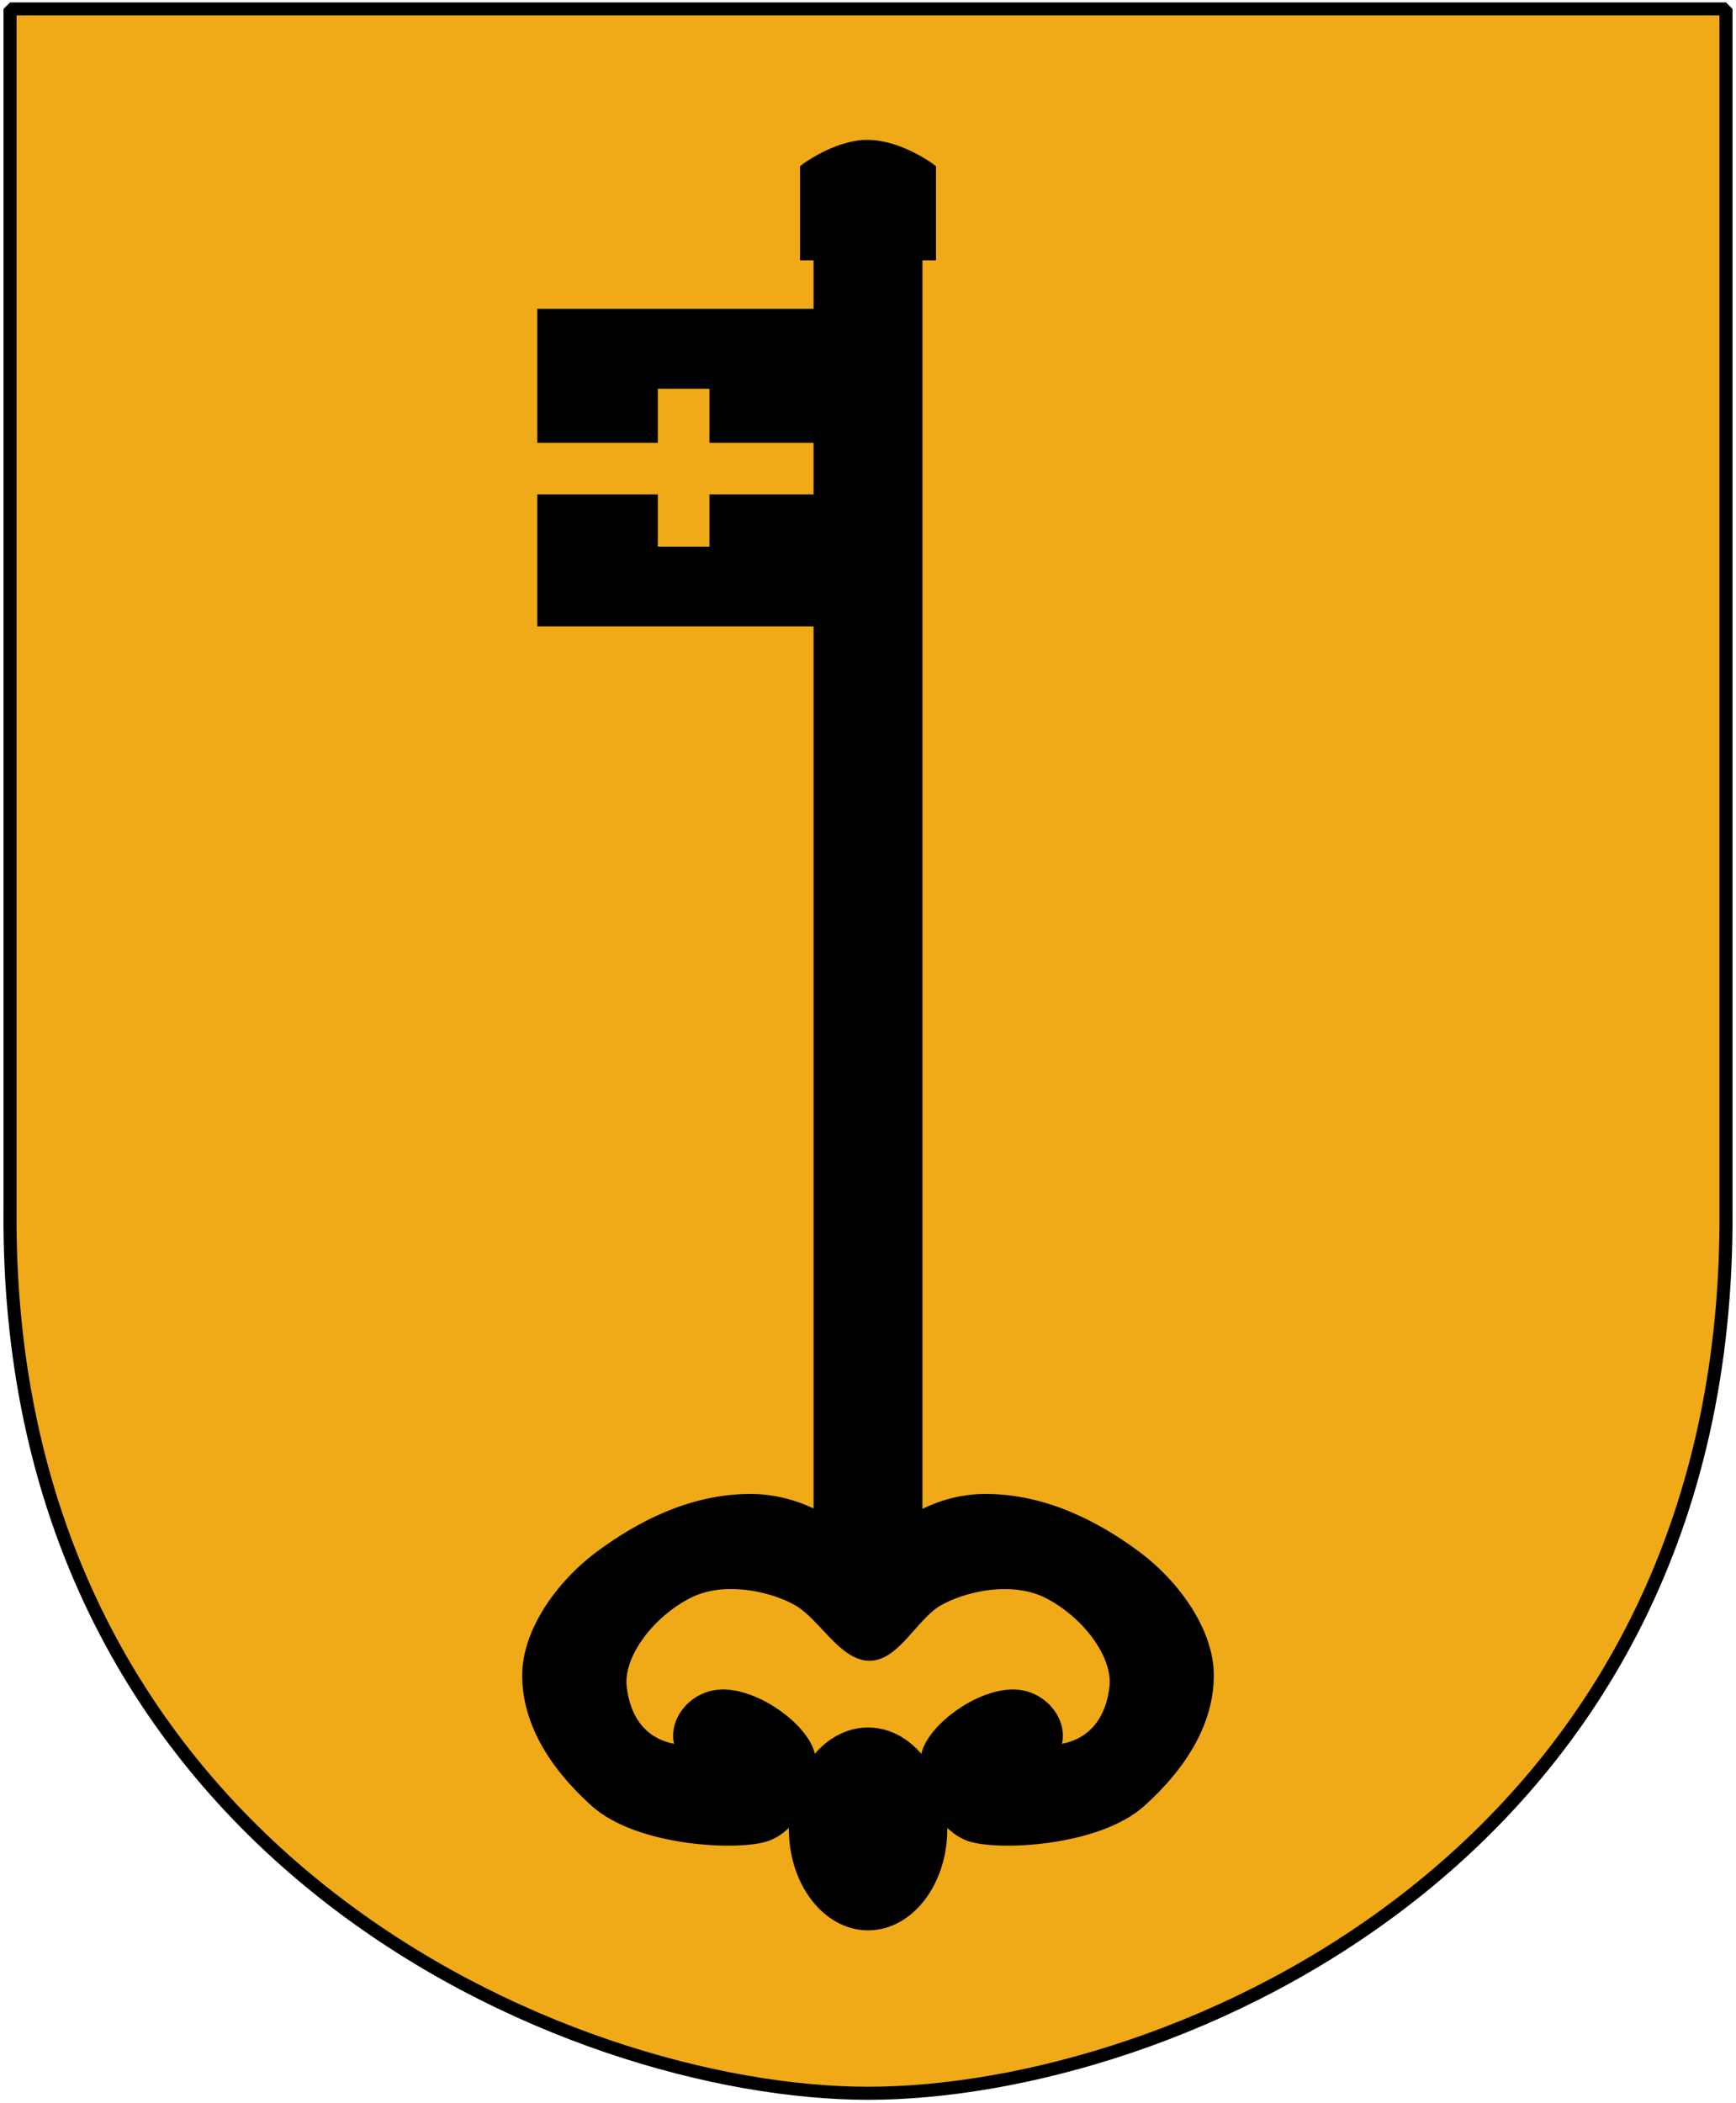
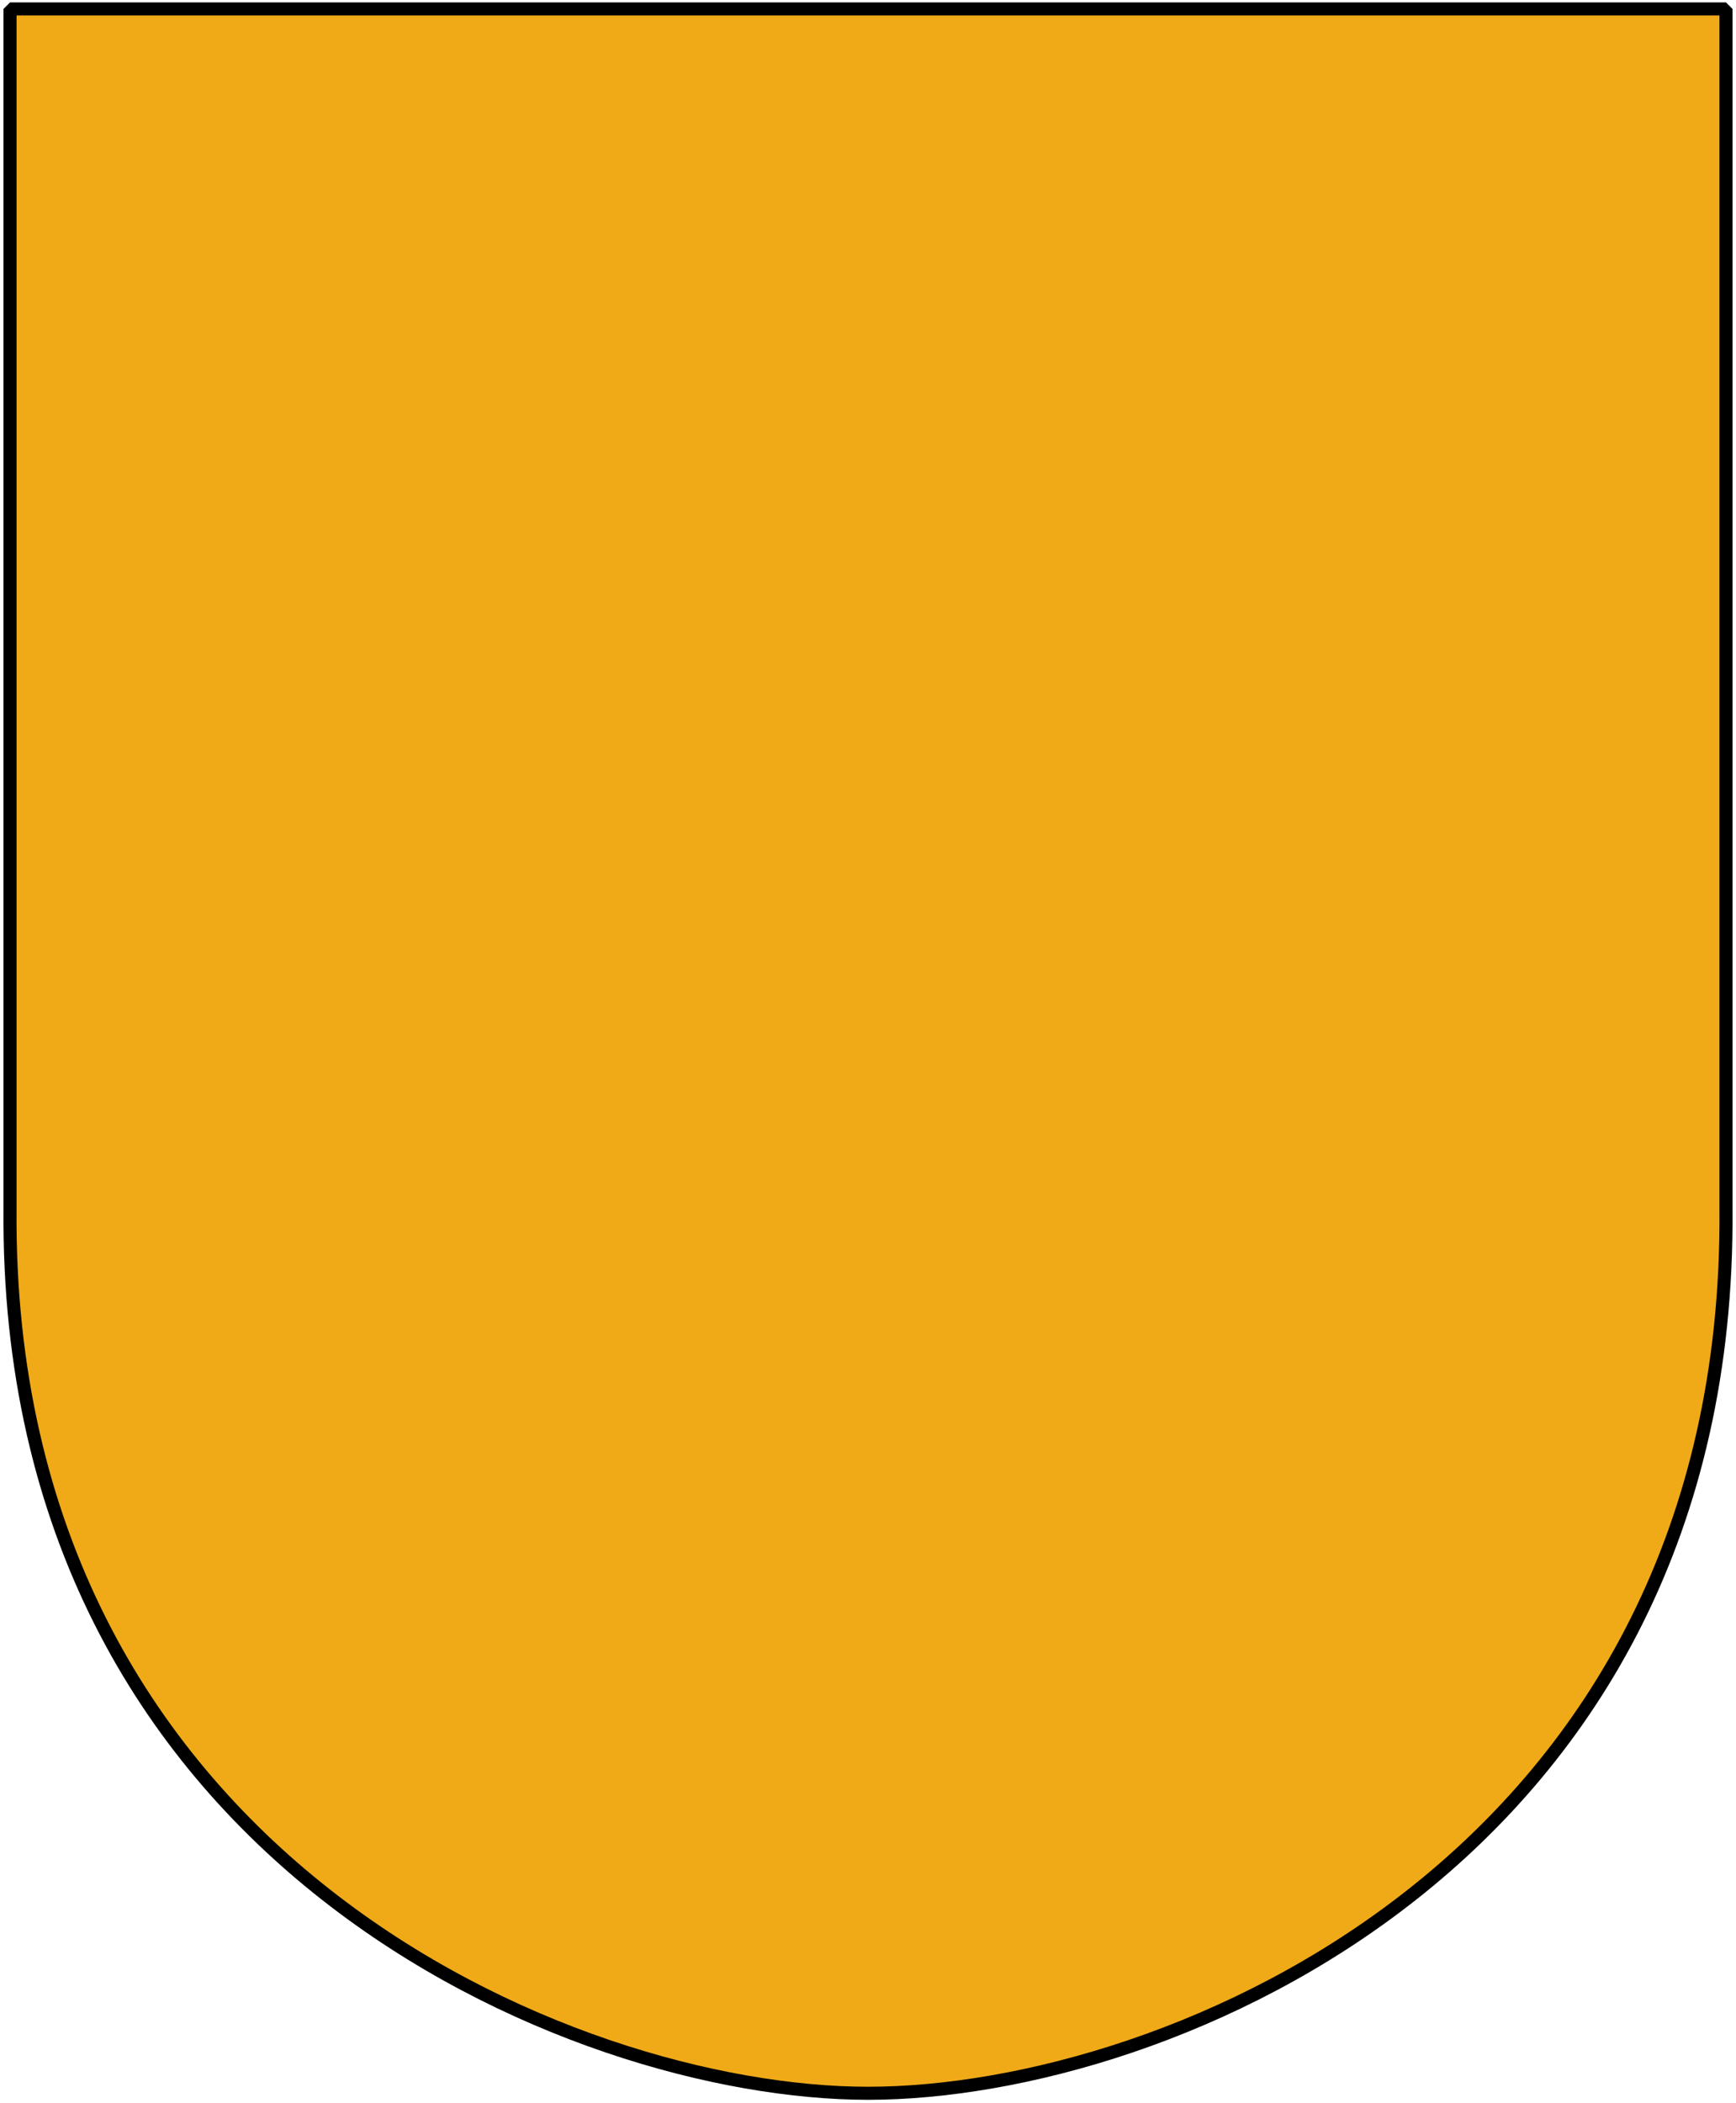
<svg xmlns="http://www.w3.org/2000/svg" version="1.0" width="251" height="304.05" id="svg2064">
  <defs id="defs2066" />
  <g id="Leksands_kommunvapen">
    <path d="M 1.45,1.289 L 125.5,1.289 L 249.551,1.289 L 249.551,174.786 C 250.318,268.507 169.261,302.606 125.5,302.606 C 82.506,302.606 0.682,268.507 1.45,174.786 L 1.45,1.289 z " style="color:black;fill:#f0aa18;fill-opacity:1;fill-rule:nonzero;stroke:black;stroke-width:1.888;stroke-linecap:round;stroke-linejoin:bevel;marker:none;marker-start:none;marker-mid:none;marker-end:none;stroke-miterlimit:4;stroke-dashoffset:0;stroke-opacity:1;visibility:visible;display:block" id="Shield" />
-     <path d="M 103.456,63.134 L 103.456,55.316 L 94.228,55.316 L 94.228,63.134 L 78.561,63.134 L 78.561,45.519 L 118.511,45.519 L 118.511,36.749 L 116.553,36.749 L 116.553,24.46 C 116.553,24.46 120.617,21.397 124.876,21.113 C 124.909,21.111 124.94,21.115 124.974,21.113 C 125.148,21.103 125.313,21.113 125.488,21.113 C 129.964,21.113 134.447,24.46 134.447,24.46 L 134.447,36.749 L 132.489,36.749 L 132.489,219.607 C 135.297,217.953 138.747,216.847 142.501,216.847 C 150.995,216.847 158.443,220.781 164.092,224.958 C 169.922,229.269 174.618,236.057 174.618,242.181 C 174.618,248.584 171.11,254.76 164.924,260.358 C 158.601,266.079 144.143,266.698 140.2,265.293 C 138.488,264.683 136.959,263.227 135.842,261.457 C 135.999,262.4 136.087,263.386 136.087,264.389 C 136.087,271.998 131.35,278.168 125.512,278.168 C 119.675,278.168 114.937,271.998 114.937,264.389 C 114.937,263.378 115.023,262.382 115.182,261.433 C 114.064,263.216 112.545,264.68 110.825,265.293 C 106.881,266.698 92.399,266.079 86.076,260.358 C 79.89,254.76 76.382,248.584 76.382,242.181 C 76.382,236.057 81.078,229.269 86.908,224.958 C 92.513,220.814 99.892,216.907 108.303,216.847 C 108.37,216.846 108.433,216.847 108.499,216.847 C 112.179,216.847 115.642,217.91 118.511,219.51 L 118.511,89.666 L 78.561,89.666 L 78.561,72.344 L 94.228,72.344 L 94.228,79.894 L 103.456,79.894 L 103.456,72.344 L 118.511,72.344 L 118.511,63.134 L 103.456,63.134 z M 104.901,228.842 C 104.965,228.839 105.032,228.844 105.097,228.842 C 109.192,228.696 113.282,230.018 115.598,231.407 C 119.086,233.499 122.065,239.201 125.708,239.201 C 129.352,239.201 131.938,233.499 135.426,231.407 C 138.914,229.315 146.375,227.384 151.901,230.381 C 157.644,233.496 161.748,239.373 161.301,243.794 C 160.854,248.214 158.448,252.737 152.146,253.151 C 154.237,249.935 151.039,244.914 146.173,245.113 C 141.306,245.312 135.244,249.85 134.153,253.419 C 133.911,254.214 133.841,255.121 133.933,256.082 C 132.002,252.758 128.955,250.61 125.512,250.61 C 122.078,250.61 119.023,252.748 117.091,256.058 C 117.18,255.105 117.112,254.208 116.871,253.419 C 115.781,249.85 109.694,245.312 104.827,245.113 C 99.961,244.914 96.763,249.935 98.854,253.151 C 92.552,252.737 90.171,248.214 89.724,243.794 C 89.276,239.373 93.356,233.496 99.099,230.381 C 100.897,229.406 102.894,228.937 104.901,228.842 z " style="fill:black;fill-opacity:1;fill-rule:evenodd;stroke:black;stroke-width:1.765;stroke-linecap:butt;stroke-linejoin:miter;stroke-miterlimit:4;stroke-dasharray:none;stroke-opacity:1" id="Key" />
  </g>
</svg>